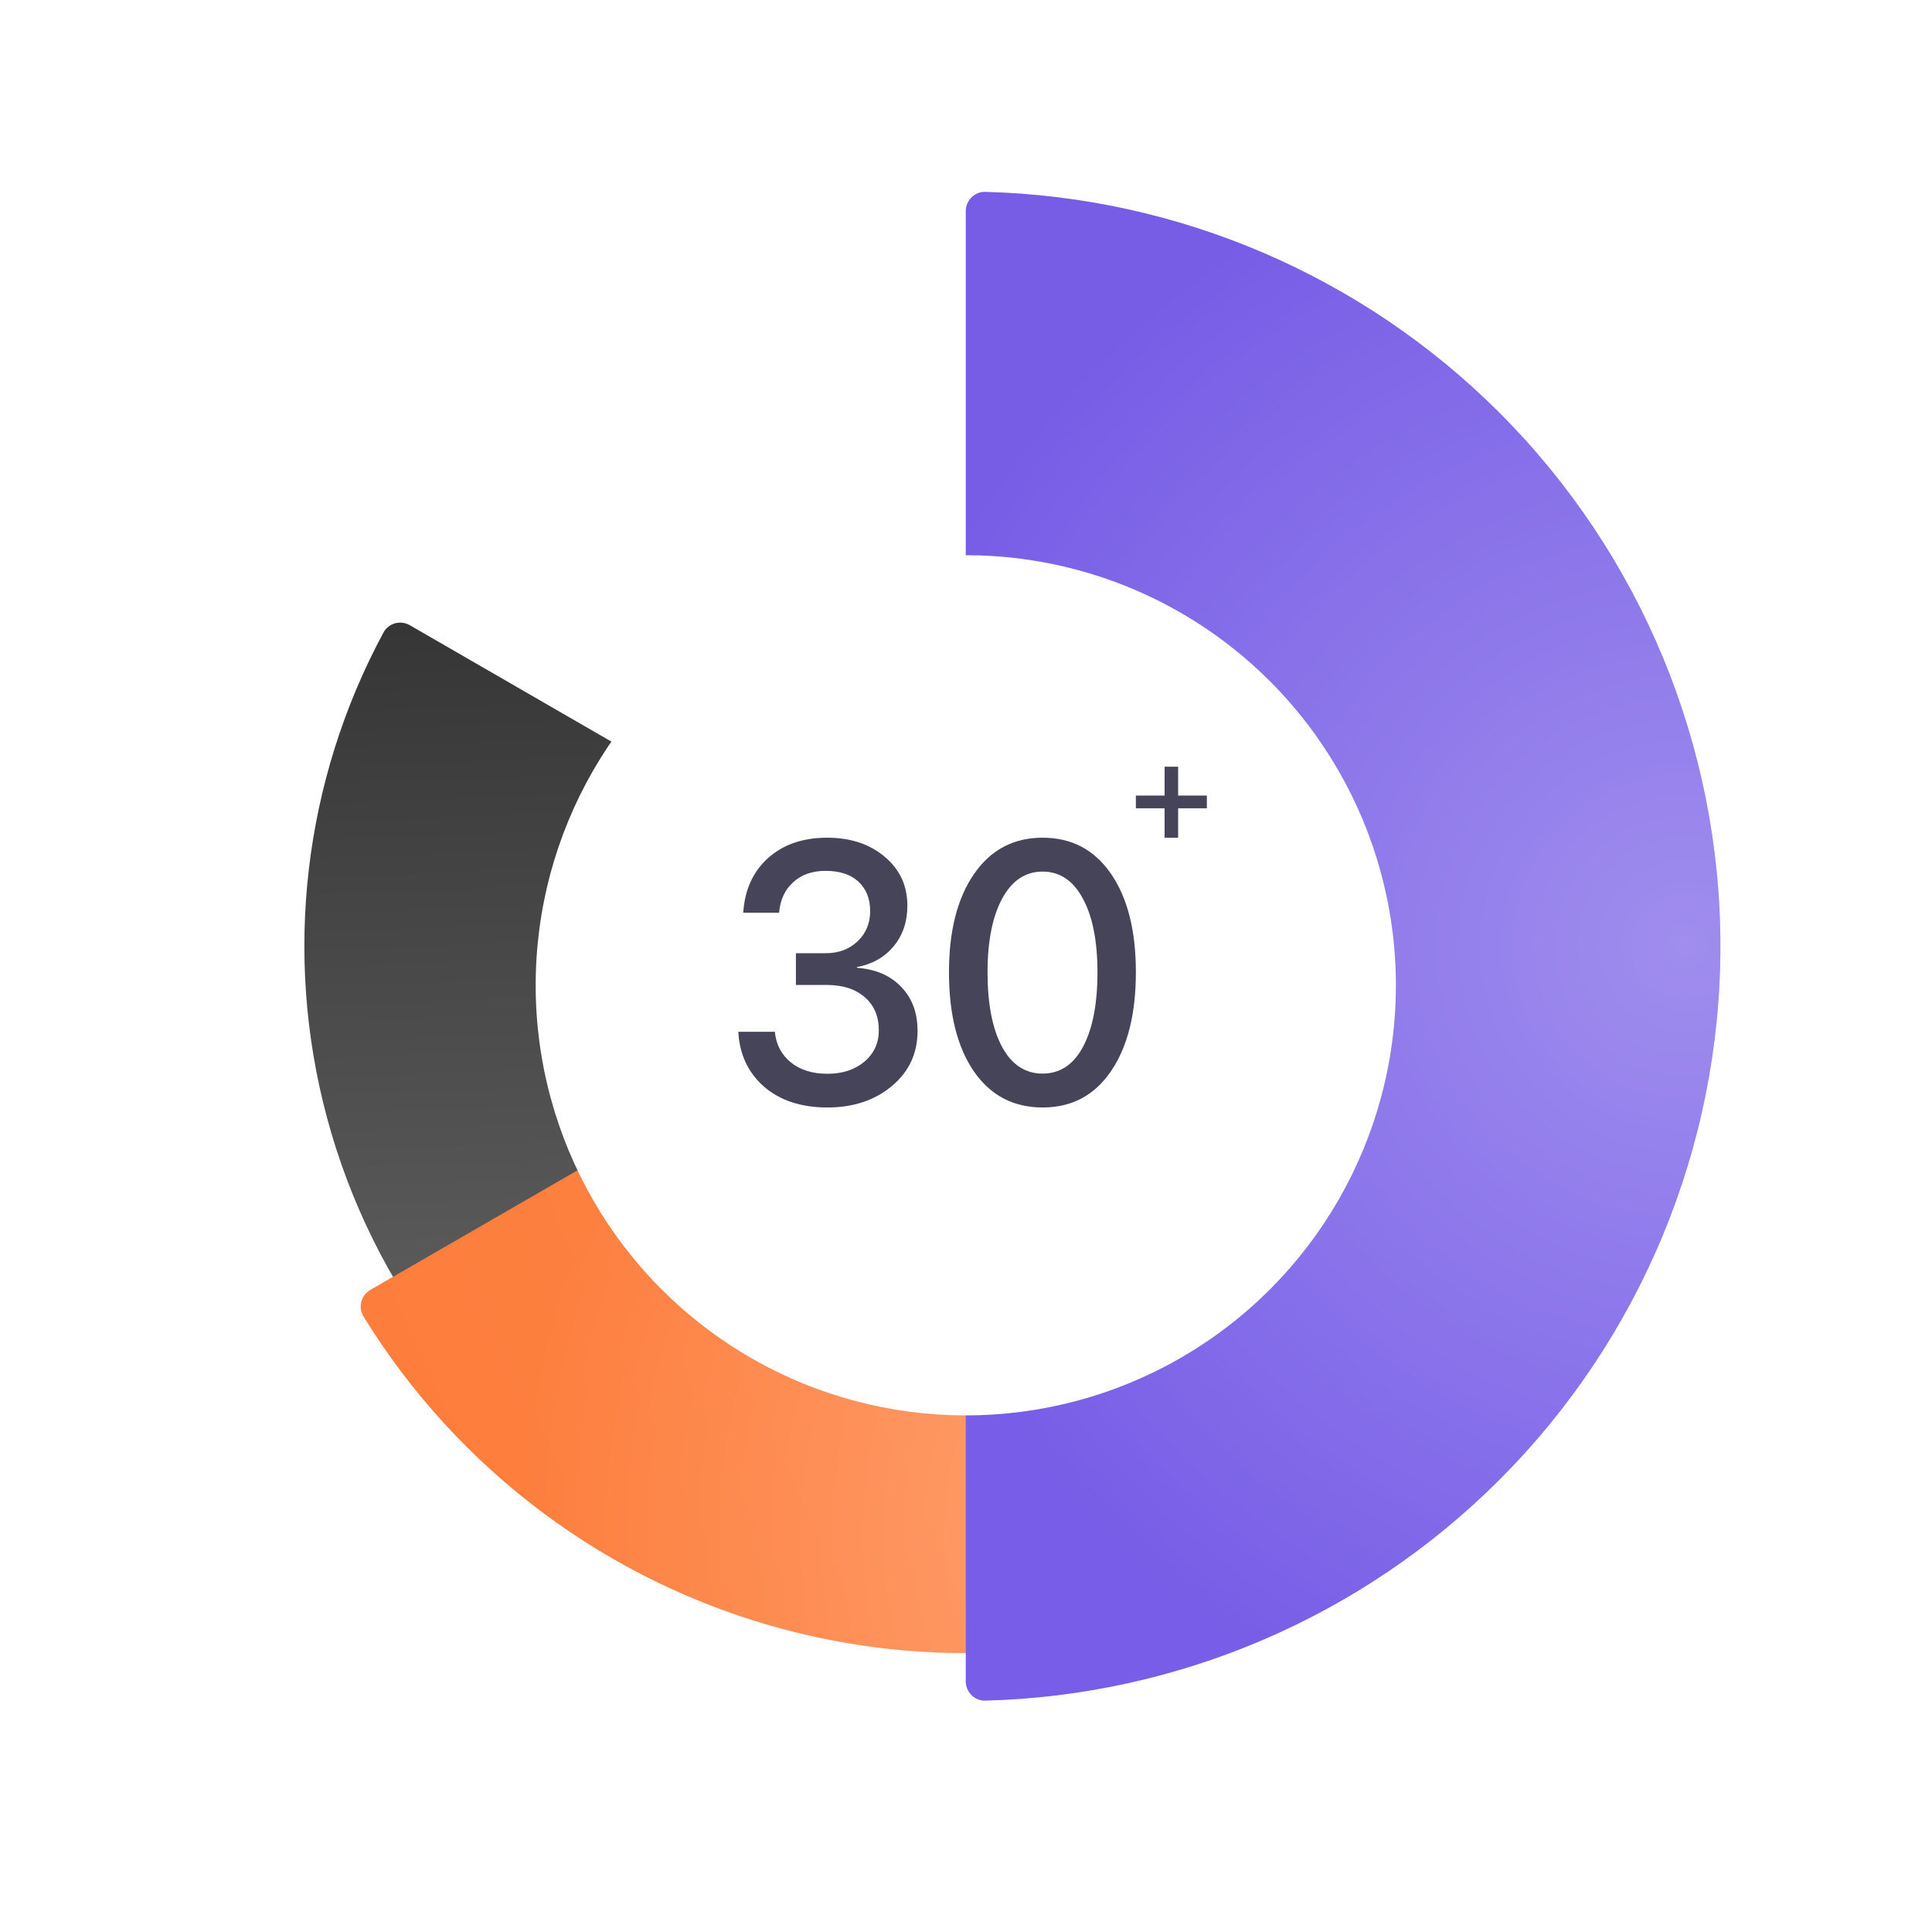
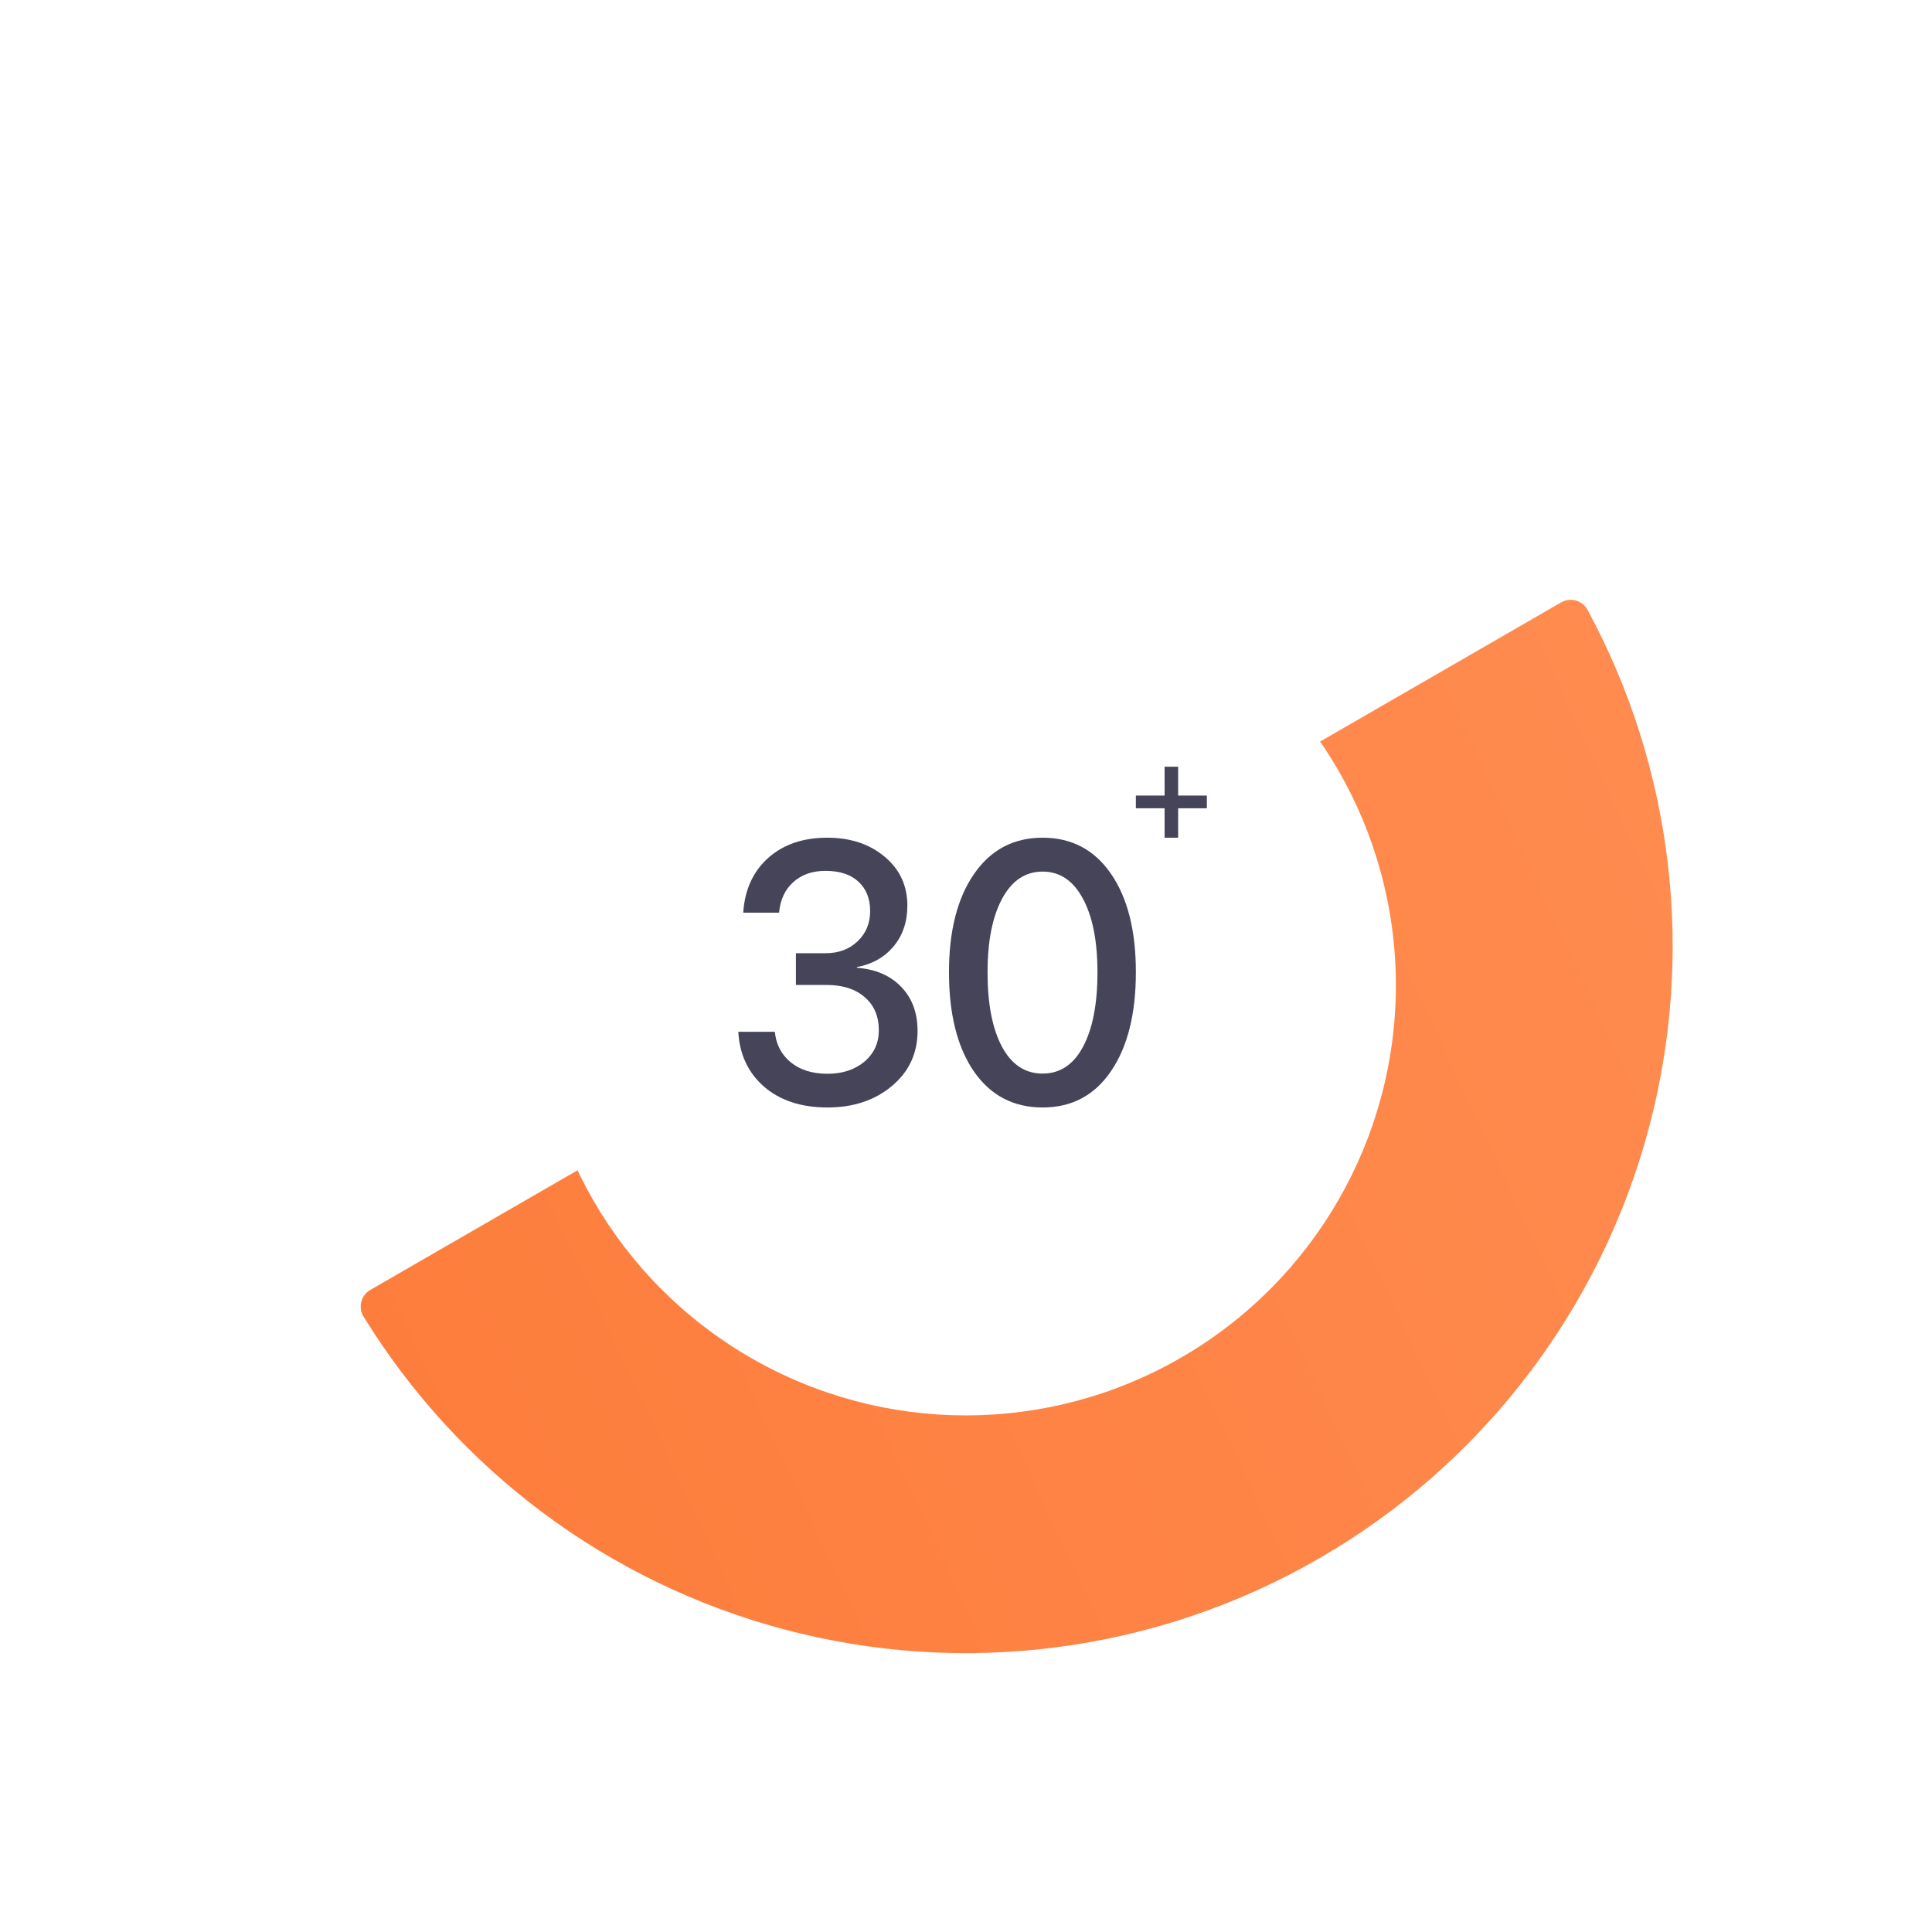
<svg xmlns="http://www.w3.org/2000/svg" width="106" height="106" viewBox="0 0 106 106" fill="none">
-   <circle opacity="0.1" cx="52.988" cy="52.988" r="33.037" fill="white" />
  <g filter="url(#filter0_d_640_695)">
-     <path d="M22.489 35.378C21.976 35.082 21.319 35.257 21.038 35.779C16.657 43.912 15.537 53.426 17.936 62.376C20.426 71.671 26.508 79.597 34.842 84.408C43.176 89.22 53.08 90.524 62.376 88.033C71.325 85.635 79.005 79.909 83.858 72.048C84.169 71.544 83.992 70.887 83.479 70.591L52.984 52.984L22.489 35.378Z" fill="url(#paint0_linear_640_695)" />
-   </g>
+     </g>
  <g filter="url(#filter1_d_640_695)">
    <path d="M20.323 71.842C19.81 72.138 19.633 72.795 19.943 73.3C25.129 81.735 33.355 87.88 42.946 90.45C52.882 93.113 63.469 91.719 72.378 86.575C81.287 81.432 87.787 72.96 90.45 63.023C93.02 53.433 91.811 43.236 87.099 34.527C86.817 34.006 86.159 33.831 85.646 34.127L52.984 52.984L20.323 71.842Z" fill="url(#paint1_linear_640_695)" />
-     <path d="M20.323 71.842C19.81 72.138 19.633 72.795 19.943 73.3C25.129 81.735 33.355 87.88 42.946 90.45C52.882 93.113 63.469 91.719 72.378 86.575C81.287 81.432 87.787 72.96 90.45 63.023C93.02 53.433 91.811 43.236 87.099 34.527C86.817 34.006 86.159 33.831 85.646 34.127L52.984 52.984L20.323 71.842Z" fill="url(#paint2_radial_640_695)" fill-opacity="0.3" />
  </g>
  <g filter="url(#filter2_d_640_695)">
-     <path d="M52.987 93.32C52.987 93.912 53.468 94.394 54.06 94.379C64.652 94.105 74.752 89.777 82.264 82.266C90.028 74.501 94.391 63.97 94.391 52.989C94.391 42.008 90.028 31.477 82.264 23.713C74.752 16.201 64.652 11.874 54.06 11.6C53.468 11.585 52.987 12.066 52.987 12.659L52.987 52.989L52.987 93.32Z" fill="url(#paint3_linear_640_695)" />
-     <path d="M52.987 93.32C52.987 93.912 53.468 94.394 54.06 94.379C64.652 94.105 74.752 89.777 82.264 82.266C90.028 74.501 94.391 63.97 94.391 52.989C94.391 42.008 90.028 31.477 82.264 23.713C74.752 16.201 64.652 11.874 54.06 11.6C53.468 11.585 52.987 12.066 52.987 12.659L52.987 52.989L52.987 93.32Z" fill="url(#paint4_radial_640_695)" fill-opacity="0.3" />
-   </g>
+     </g>
  <g filter="url(#filter3_d_640_695)">
    <circle cx="52.988" cy="52.986" r="23.598" fill="white" />
  </g>
  <path d="M43.668 54.039V52.299H45.29C46.011 52.299 46.598 52.081 47.051 51.646C47.511 51.211 47.741 50.657 47.741 49.985C47.741 49.306 47.527 48.769 47.098 48.373C46.675 47.978 46.073 47.78 45.29 47.78C44.563 47.78 43.972 47.988 43.519 48.403C43.065 48.812 42.807 49.369 42.745 50.074H40.778C40.859 48.822 41.313 47.823 42.139 47.078C42.972 46.333 44.053 45.961 45.383 45.961C46.663 45.961 47.716 46.31 48.543 47.009C49.369 47.701 49.783 48.594 49.783 49.688C49.783 50.572 49.531 51.316 49.028 51.923C48.524 52.523 47.853 52.902 47.014 53.06V53.099C48.033 53.172 48.841 53.518 49.438 54.138C50.041 54.757 50.342 55.565 50.342 56.56C50.342 57.792 49.873 58.801 48.934 59.585C47.996 60.37 46.818 60.762 45.401 60.762C43.966 60.762 42.807 60.383 41.925 59.625C41.048 58.86 40.576 57.855 40.508 56.609H42.512C42.58 57.301 42.869 57.858 43.379 58.28C43.895 58.702 44.569 58.913 45.401 58.913C46.222 58.913 46.896 58.692 47.424 58.251C47.953 57.802 48.217 57.229 48.217 56.53C48.217 55.759 47.959 55.153 47.443 54.711C46.933 54.263 46.234 54.039 45.346 54.039H43.668Z" fill="#454459" />
  <path d="M60.959 58.765C60.058 60.096 58.806 60.762 57.202 60.762C55.599 60.762 54.341 60.099 53.427 58.775C52.52 57.443 52.066 55.634 52.066 53.347C52.066 51.079 52.523 49.283 53.437 47.958C54.35 46.627 55.605 45.961 57.202 45.961C58.8 45.961 60.052 46.623 60.959 47.948C61.866 49.267 62.32 51.063 62.32 53.337C62.32 55.624 61.866 57.433 60.959 58.765ZM54.975 57.43C55.503 58.412 56.245 58.903 57.202 58.903C58.159 58.903 58.899 58.412 59.421 57.43C59.949 56.441 60.213 55.08 60.213 53.347C60.213 51.633 59.946 50.285 59.412 49.303C58.883 48.314 58.147 47.82 57.202 47.82C56.258 47.82 55.518 48.314 54.984 49.303C54.45 50.291 54.182 51.639 54.182 53.347C54.182 55.08 54.446 56.441 54.975 57.43Z" fill="#454459" />
  <path d="M64.639 44.347V45.961H63.896V44.347H62.32V43.649H63.896V42.066H64.639V43.649H66.215V44.347H64.639Z" fill="#454459" />
  <defs>
    <filter id="filter0_d_640_695" x="12.409" y="29.871" width="75.894" height="62.616" filterUnits="userSpaceOnUse" color-interpolation-filters="sRGB">
      <feFlood flood-opacity="0" result="BackgroundImageFix" />
      <feColorMatrix in="SourceAlpha" type="matrix" values="0 0 0 0 0 0 0 0 0 0 0 0 0 0 0 0 0 0 127 0" result="hardAlpha" />
      <feOffset dy="-1.073" />
      <feGaussianBlur stdDeviation="2.145" />
      <feColorMatrix type="matrix" values="0 0 0 0 0 0 0 0 0 0 0 0 0 0 0 0 0 0 0.12 0" />
      <feBlend mode="normal" in2="BackgroundImageFix" result="effect1_dropShadow_640_695" />
      <feBlend mode="normal" in="SourceGraphic" in2="effect1_dropShadow_640_695" result="shape" />
    </filter>
    <filter id="filter1_d_640_695" x="15.499" y="28.62" width="80.563" height="66.37" filterUnits="userSpaceOnUse" color-interpolation-filters="sRGB">
      <feFlood flood-opacity="0" result="BackgroundImageFix" />
      <feColorMatrix in="SourceAlpha" type="matrix" values="0 0 0 0 0 0 0 0 0 0 0 0 0 0 0 0 0 0 127 0" result="hardAlpha" />
      <feOffset dy="-1.073" />
      <feGaussianBlur stdDeviation="2.145" />
      <feColorMatrix type="matrix" values="0 0 0 0 0 0 0 0 0 0 0 0 0 0 0 0 0 0 0.12 0" />
      <feBlend mode="normal" in2="BackgroundImageFix" result="effect1_dropShadow_640_695" />
      <feBlend mode="normal" in="SourceGraphic" in2="effect1_dropShadow_640_695" result="shape" />
    </filter>
    <filter id="filter2_d_640_695" x="48.697" y="6.236" width="49.984" height="91.36" filterUnits="userSpaceOnUse" color-interpolation-filters="sRGB">
      <feFlood flood-opacity="0" result="BackgroundImageFix" />
      <feColorMatrix in="SourceAlpha" type="matrix" values="0 0 0 0 0 0 0 0 0 0 0 0 0 0 0 0 0 0 127 0" result="hardAlpha" />
      <feOffset dy="-1.073" />
      <feGaussianBlur stdDeviation="2.145" />
      <feColorMatrix type="matrix" values="0 0 0 0 0 0 0 0 0 0 0 0 0 0 0 0 0 0 0.12 0" />
      <feBlend mode="normal" in2="BackgroundImageFix" result="effect1_dropShadow_640_695" />
      <feBlend mode="normal" in="SourceGraphic" in2="effect1_dropShadow_640_695" result="shape" />
    </filter>
    <filter id="filter3_d_640_695" x="24.027" y="25.098" width="57.922" height="57.922" filterUnits="userSpaceOnUse" color-interpolation-filters="sRGB">
      <feFlood flood-opacity="0" result="BackgroundImageFix" />
      <feColorMatrix in="SourceAlpha" type="matrix" values="0 0 0 0 0 0 0 0 0 0 0 0 0 0 0 0 0 0 127 0" result="hardAlpha" />
      <feOffset dy="1.073" />
      <feGaussianBlur stdDeviation="2.682" />
      <feColorMatrix type="matrix" values="0 0 0 0 0 0 0 0 0 0 0 0 0 0 0 0 0 0 0.1 0" />
      <feBlend mode="normal" in2="BackgroundImageFix" result="effect1_dropShadow_640_695" />
      <feBlend mode="normal" in="SourceGraphic" in2="effect1_dropShadow_640_695" result="shape" />
    </filter>
    <linearGradient id="paint0_linear_640_695" x1="54.653" y1="98.349" x2="51.215" y2="9.302" gradientUnits="userSpaceOnUse">
      <stop stop-color="#767676" />
      <stop offset="1" stop-color="#1D1D1D" />
    </linearGradient>
    <linearGradient id="paint1_linear_640_695" x1="107.733" y1="66.163" x2="25.784" y2="104.441" gradientUnits="userSpaceOnUse">
      <stop stop-color="#FF8C51" />
      <stop offset="1" stop-color="#FD7C3A" />
    </linearGradient>
    <radialGradient id="paint2_radial_640_695" cx="0" cy="0" r="1" gradientUnits="userSpaceOnUse" gradientTransform="translate(71.515 85.08) rotate(-120) scale(42.77 42.77)">
      <stop stop-color="white" />
      <stop offset="1" stop-color="white" stop-opacity="0" />
    </radialGradient>
    <linearGradient id="paint3_linear_640_695" x1="94.391" y1="9.411" x2="86.039" y2="105.598" gradientUnits="userSpaceOnUse">
      <stop stop-color="#775DE6" />
      <stop offset="1" stop-color="#775DE7" />
    </linearGradient>
    <radialGradient id="paint4_radial_640_695" cx="0" cy="0" r="1" gradientUnits="userSpaceOnUse" gradientTransform="translate(92.547 52.989) rotate(-180) scale(45.655 45.655)">
      <stop stop-color="white" />
      <stop offset="1" stop-color="white" stop-opacity="0" />
    </radialGradient>
  </defs>
</svg>